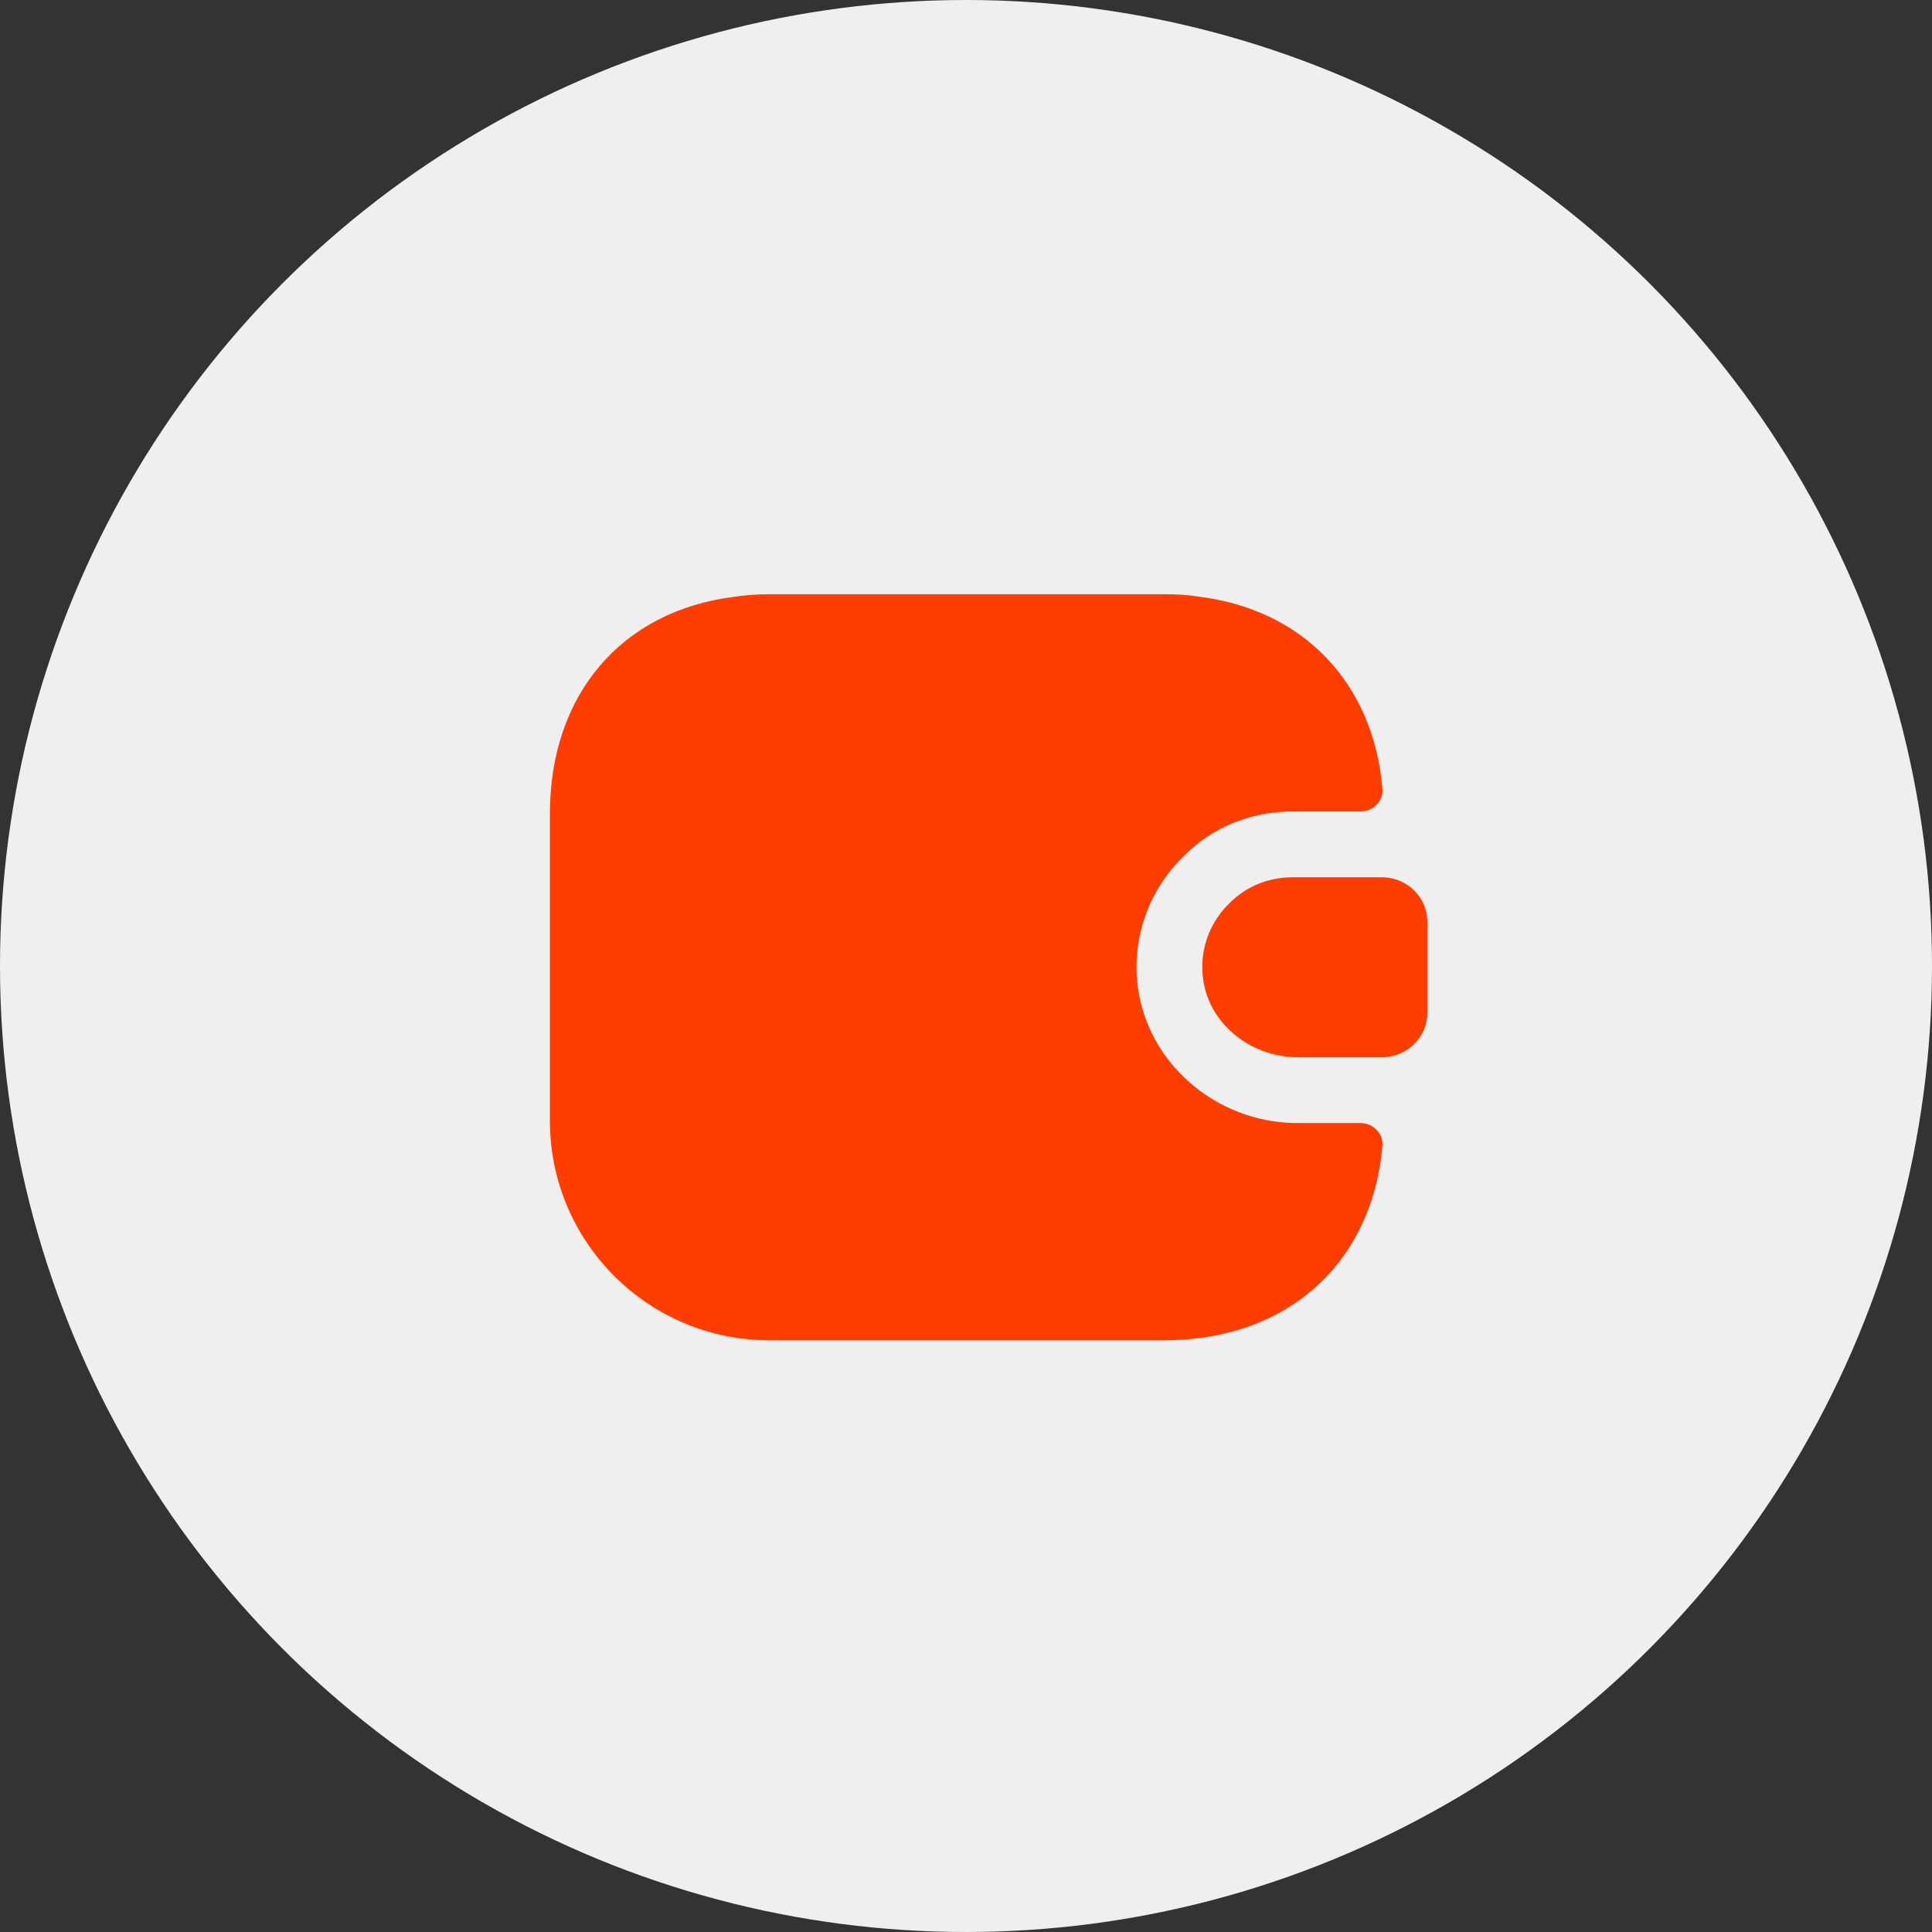
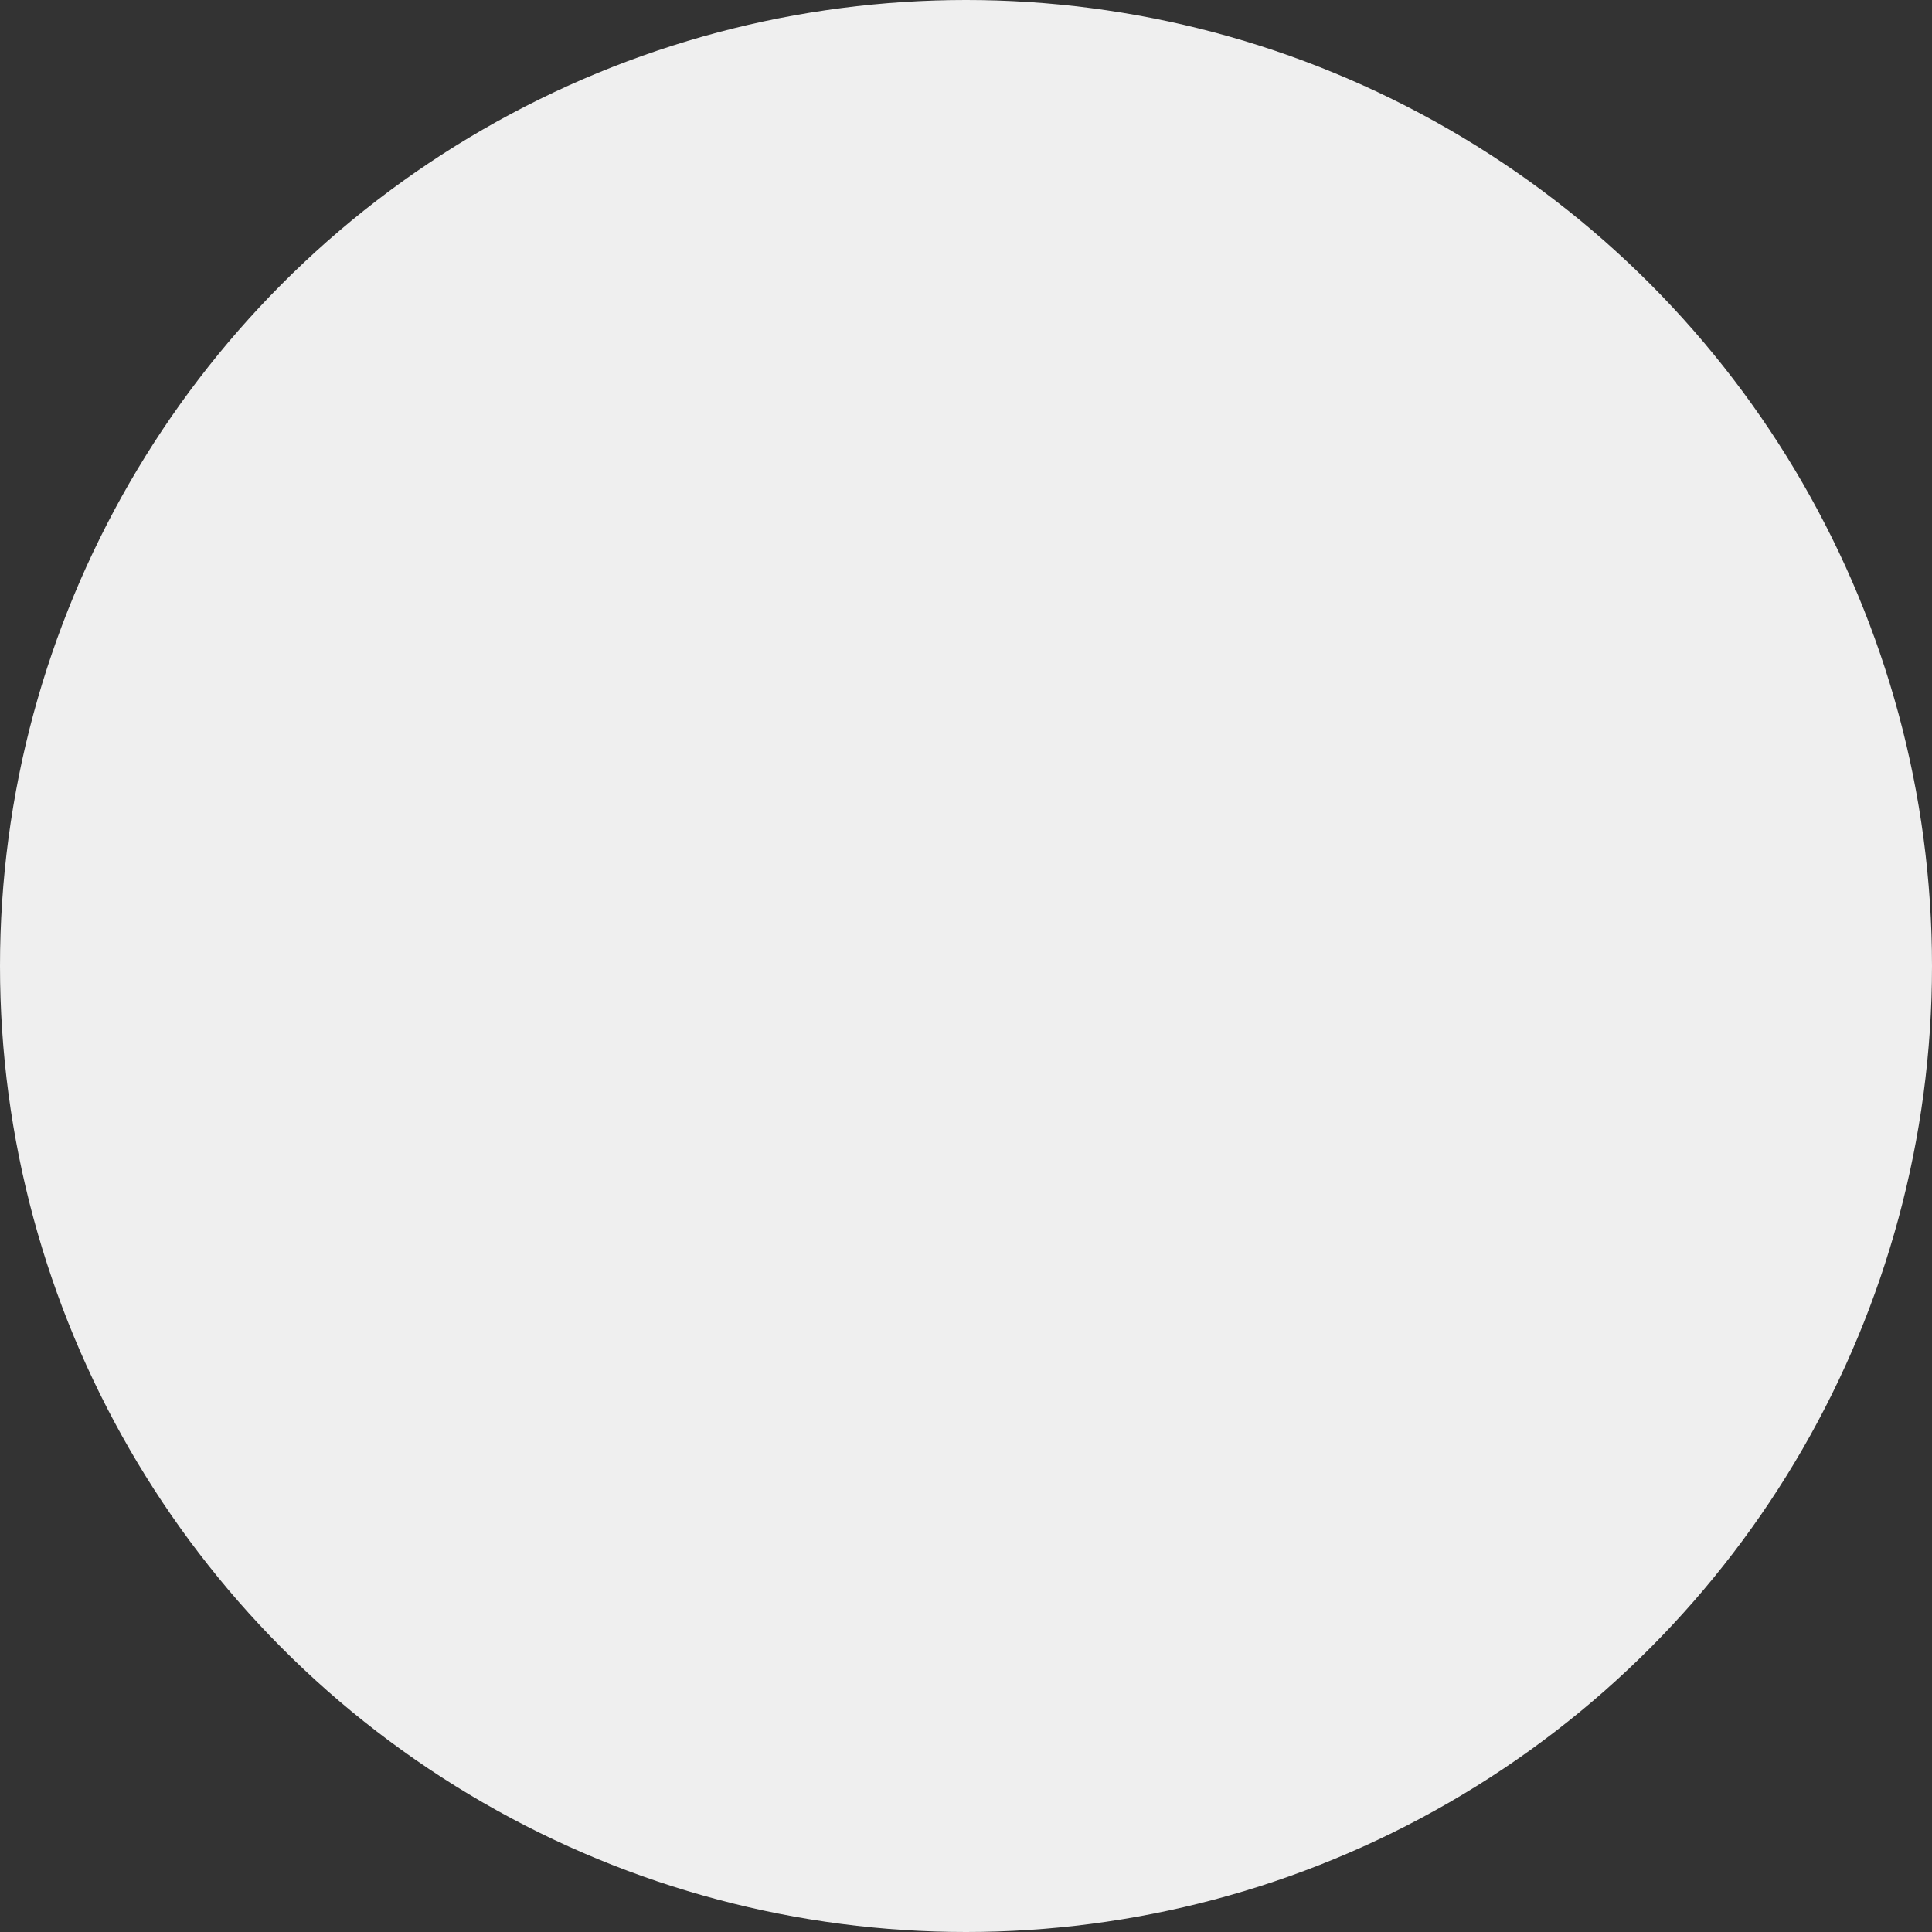
<svg xmlns="http://www.w3.org/2000/svg" width="180" height="180" viewBox="0 0 180 180" fill="none">
  <rect x="0" y="0" width="180" height="180" fill="#333333" stroke="none" />
  <circle cx="90" cy="90" r="90" fill="#EFEFEF" />
-   <path d="M128.795 106.798C127.813 117.715 119.922 124.87 108.474 124.87H71.677C60.393 124.87 51.234 115.712 51.234 104.427V75.807C51.234 64.686 57.94 56.918 68.365 55.61C69.428 55.446 70.532 55.364 71.677 55.364H108.474C109.537 55.364 110.56 55.405 111.541 55.569C121.312 56.714 127.936 63.541 128.795 73.436C128.917 74.621 127.936 75.603 126.75 75.603H120.413C116.488 75.603 112.849 77.115 110.232 79.814C107.125 82.839 105.571 87.092 105.939 91.344C106.594 98.785 113.135 104.632 120.904 104.632H126.75C127.936 104.632 128.917 105.613 128.795 106.798Z" fill="#FF3D00" />
-   <path d="M132.986 85.906V94.328C132.986 96.577 131.187 98.417 128.898 98.499H120.884C116.469 98.499 112.421 95.269 112.053 90.853C111.808 88.277 112.789 85.865 114.506 84.189C116.019 82.635 118.104 81.735 120.394 81.735H128.898C131.187 81.817 132.986 83.657 132.986 85.906Z" fill="#FF3D00" />
</svg>